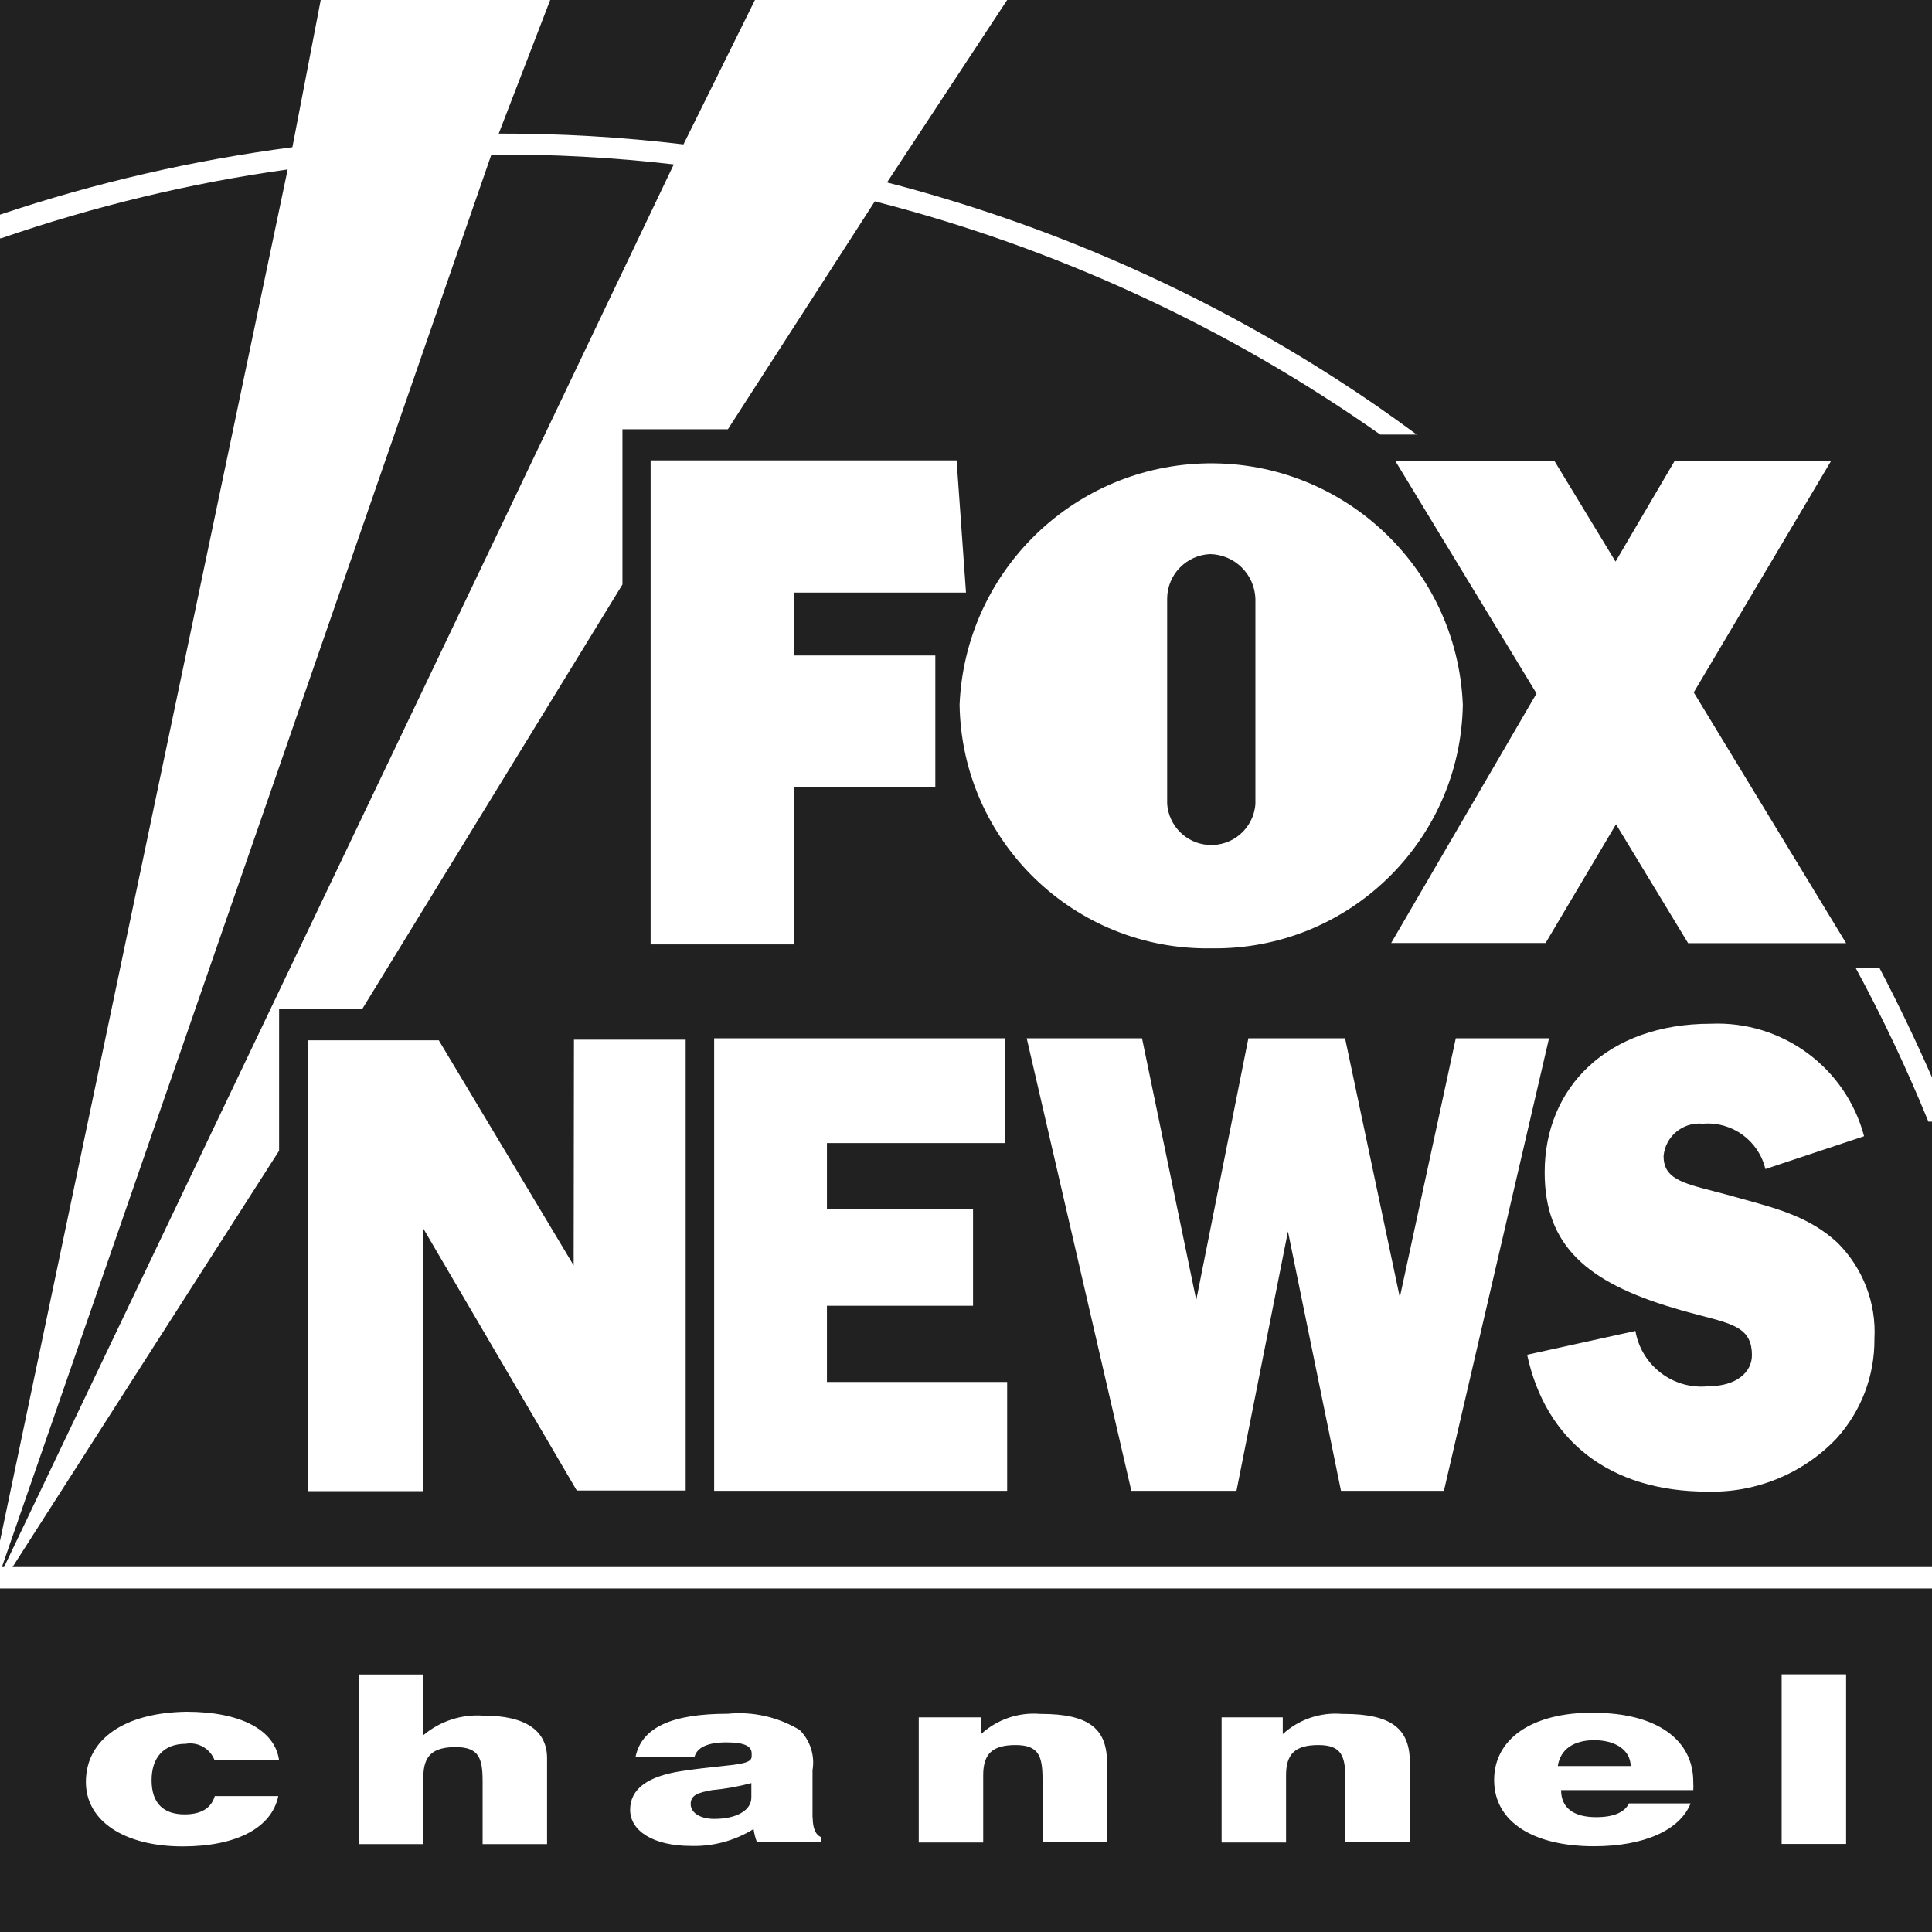
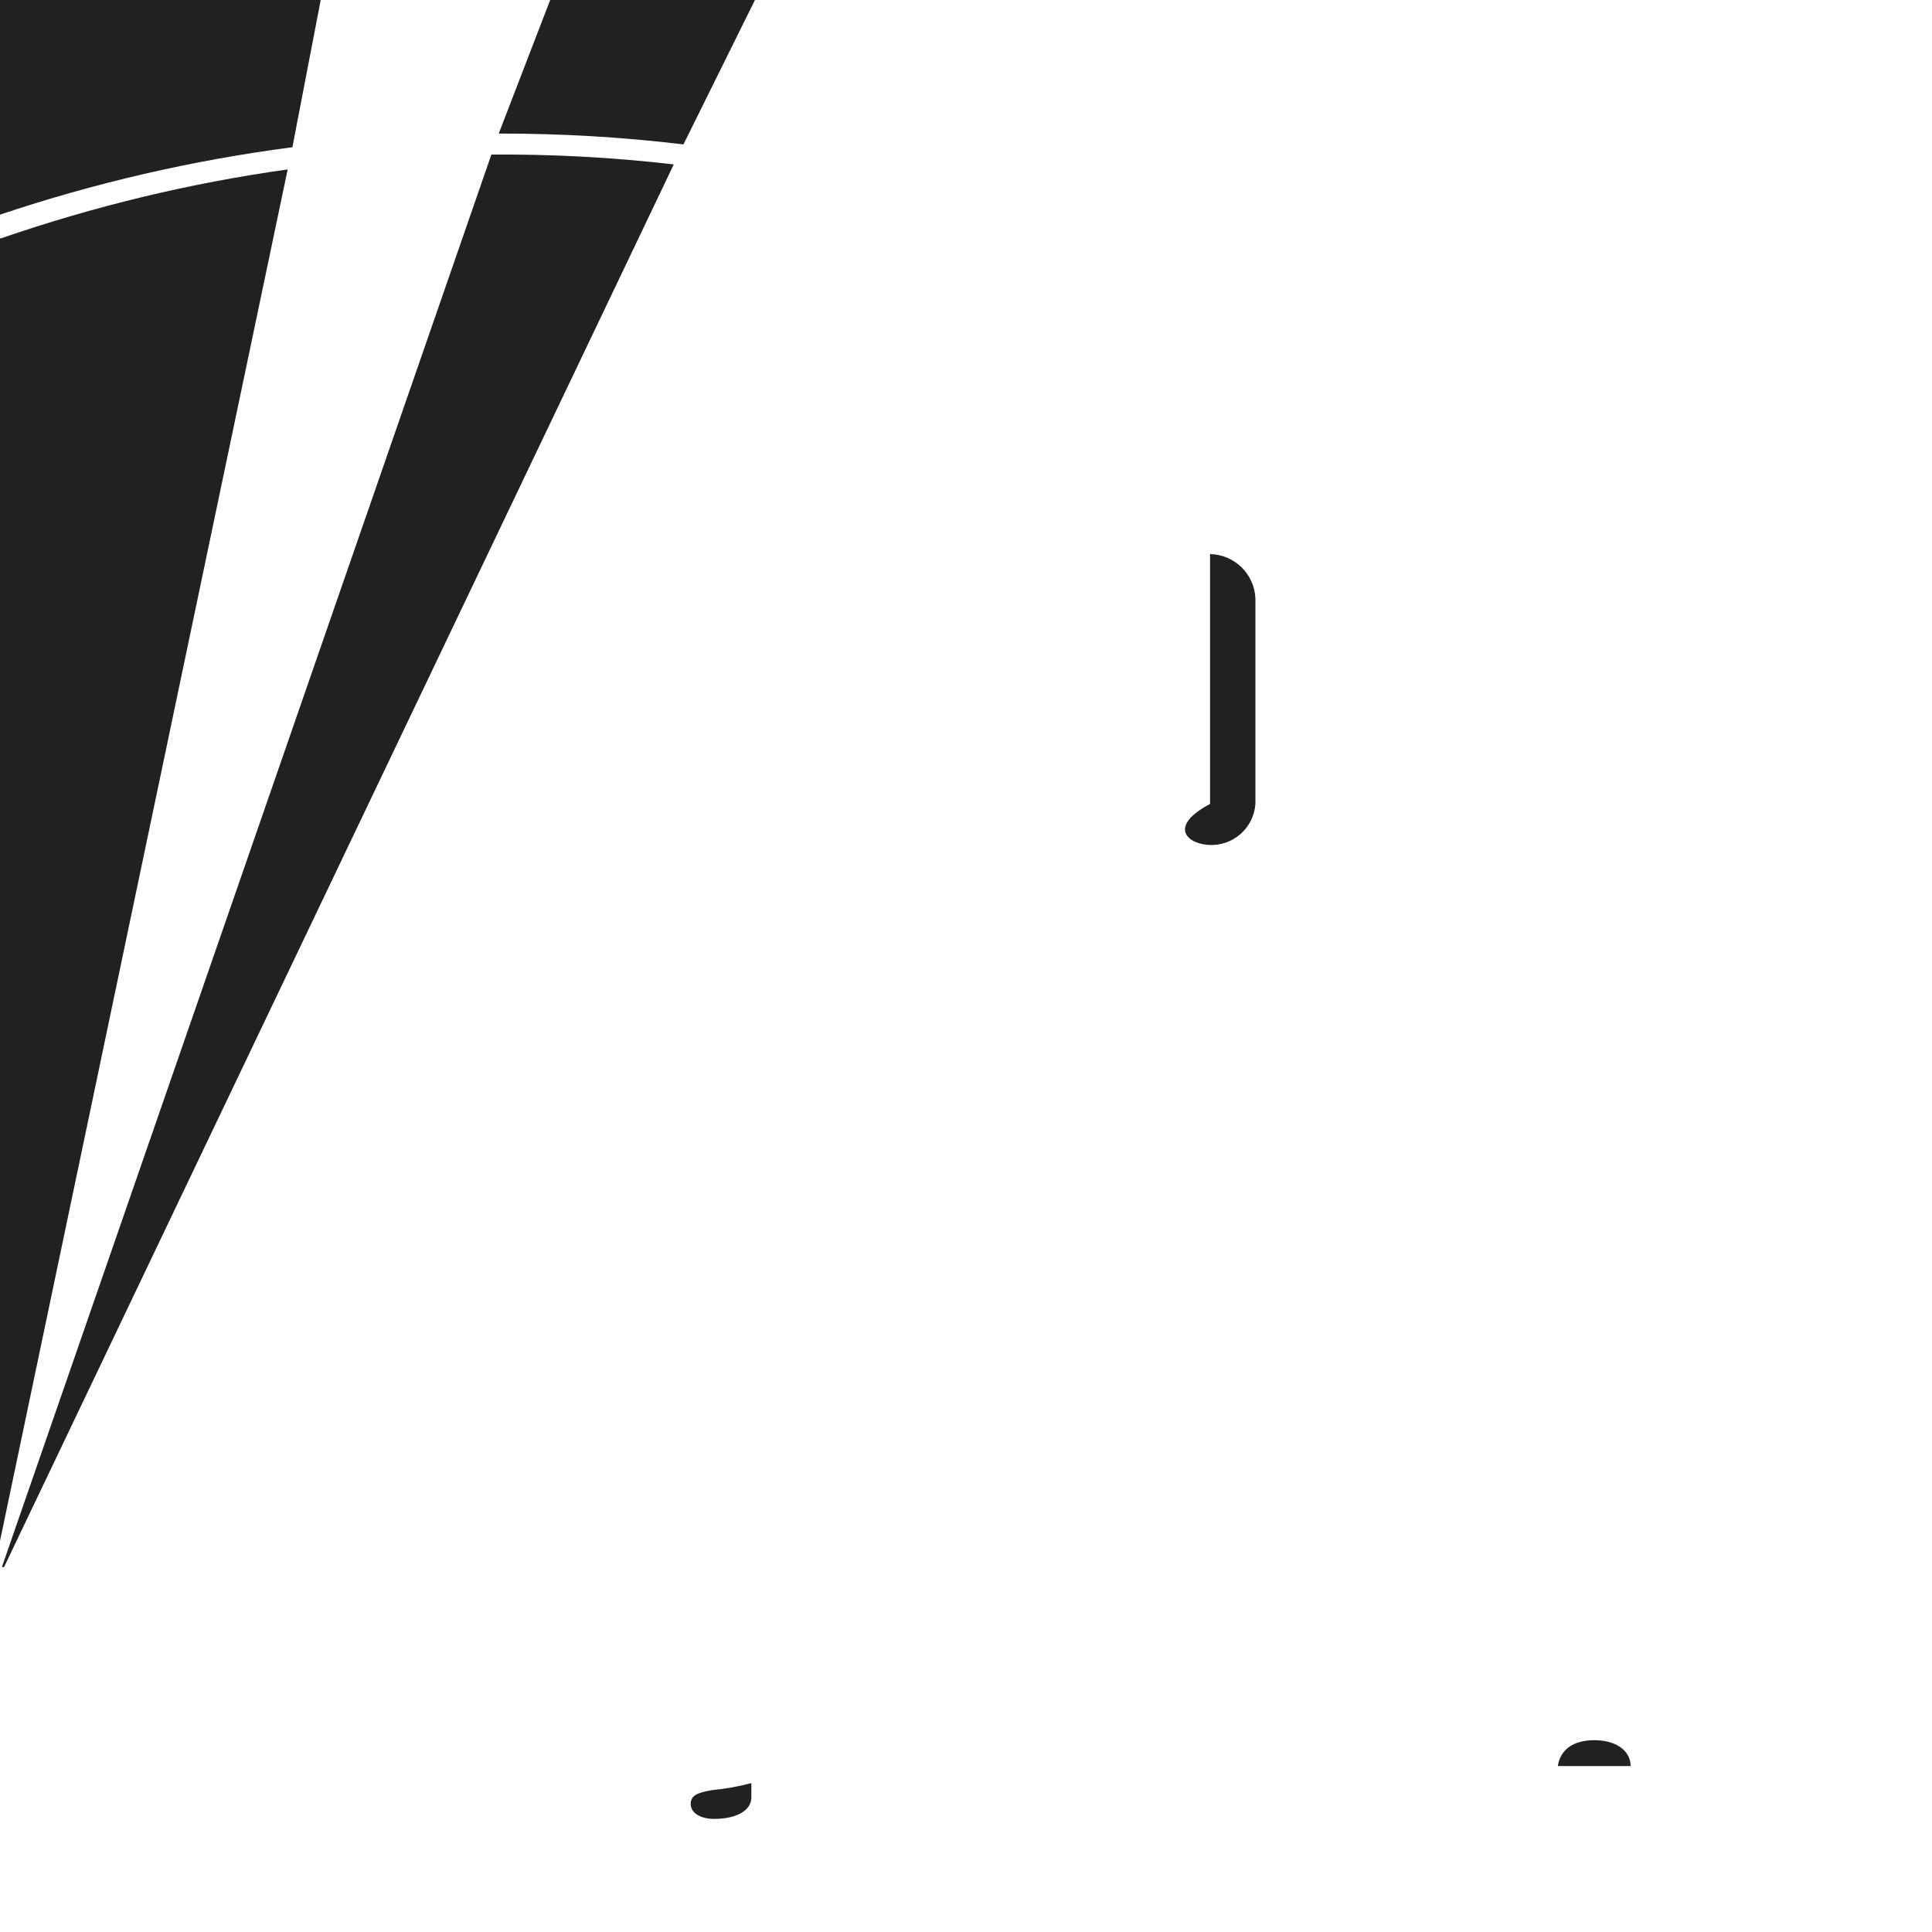
<svg xmlns="http://www.w3.org/2000/svg" width="50" height="50" viewBox="0 0 50 50" fill="none">
  <path d="M0 0H8.3L7.567 3.81C4.992 4.146 2.462 4.729 0 5.555V0Z" fill="#212121" />
  <path d="M12.907 3.457L14.239 0H19.538L17.688 3.737C16.101 3.547 14.506 3.453 12.907 3.457Z" fill="#212121" />
-   <path d="M31.316 14.34C30.7 14.368 30.21 14.87 30.206 15.49V20.806C30.247 21.372 30.696 21.826 31.267 21.866C31.899 21.911 32.445 21.437 32.49 20.806V15.49C32.466 14.858 31.951 14.352 31.316 14.34Z" fill="#212121" />
-   <path fill-rule="evenodd" clip-rule="evenodd" d="M22.956 4.721L26.065 0H50V27.883C49.579 26.923 49.126 25.98 48.64 25.049H48.024C48.725 26.34 49.352 27.668 49.907 29.028H50V40.555H0.324L7.223 29.781V26.109H9.377L16.109 15.126V11.109H18.838L22.64 5.211C27.332 6.413 31.765 8.462 35.721 11.247H36.664C35.992 10.749 35.3 10.267 34.587 9.81C31.008 7.506 27.081 5.789 22.956 4.721ZM24.206 20.377H20.555V24.441H16.838V11.915H24.757L25 15.336H20.555V16.964H24.206V20.377ZM40 24.405H36.004L39.765 17.947L36.109 11.927H40.227L41.81 14.534L43.336 11.935H47.385L43.834 17.919L47.777 24.409H43.688L41.822 21.332L40 24.405ZM37.858 18.239C37.798 21.773 34.891 24.591 31.356 24.543H31.344C27.806 24.599 24.891 21.777 24.834 18.239C24.976 14.85 27.688 12.138 31.077 11.996C34.676 11.85 37.709 14.644 37.858 18.239ZM25.182 33.794H21.401V35.765H26.065V38.583H18.482V26.87H26.008V29.583H21.401V31.287H25.182V33.794ZM36.227 33.575L37.676 26.87H40.089L37.368 38.583H34.705L33.332 31.87L32 38.583H29.279L26.571 26.87H29.555L30.959 33.644L32.308 26.87H34.81L36.227 33.575ZM45.187 31.055C46.066 31.299 46.856 31.518 47.555 32.162C48.212 32.818 48.563 33.723 48.51 34.652C48.518 35.607 48.166 36.526 47.526 37.231C46.66 38.138 45.449 38.636 44.194 38.603C41.656 38.603 40 37.283 39.522 35.061L42.324 34.445C42.482 35.352 43.316 35.98 44.231 35.874C44.923 35.874 45.34 35.522 45.34 35.073C45.34 34.391 44.891 34.274 44.035 34.051C43.818 33.994 43.576 33.931 43.308 33.85C41.085 33.186 39.976 32.247 39.976 30.34C39.976 28.134 41.607 26.494 44.275 26.494C46.117 26.413 47.769 27.623 48.243 29.405L45.688 30.255C45.514 29.518 44.826 29.02 44.073 29.081H44.065C43.555 29.032 43.101 29.405 43.053 29.915C43.053 30.492 43.511 30.611 44.356 30.83C44.519 30.872 44.696 30.918 44.887 30.972C44.988 31 45.088 31.028 45.187 31.055ZM47.555 32.162V32.158H47.551C47.552 32.159 47.553 32.161 47.555 32.162ZM11.356 26.923L14.846 32.749L14.854 26.907H17.745V38.575H14.927L10.943 31.773V38.591H7.972V26.923H11.356Z" fill="#212121" />
+   <path d="M31.316 14.34V20.806C30.247 21.372 30.696 21.826 31.267 21.866C31.899 21.911 32.445 21.437 32.49 20.806V15.49C32.466 14.858 31.951 14.352 31.316 14.34Z" fill="#212121" />
  <path d="M17.437 4.255L0.105 40.555H0.049L12.717 4C14.291 3.988 15.87 4.073 17.437 4.255Z" fill="#212121" />
  <path d="M0 39.879V6.166H0.032C2.441 5.336 4.923 4.737 7.445 4.385L0 39.879Z" fill="#212121" />
  <path d="M18.486 47.073C19.044 47.073 19.445 46.862 19.445 46.518V46.146C19.113 46.235 18.773 46.296 18.429 46.328C18.049 46.393 17.875 46.466 17.875 46.688C17.875 46.911 18.113 47.073 18.486 47.073Z" fill="#212121" />
  <path d="M41.259 45.036C40.729 45.036 40.381 45.271 40.316 45.705H42.202C42.194 45.279 41.789 45.036 41.259 45.036Z" fill="#212121" />
-   <path fill-rule="evenodd" clip-rule="evenodd" d="M50 41.109H0V50H50V41.109ZM5.555 45.559C5.441 45.255 5.125 45.073 4.806 45.13C4.235 45.13 3.923 45.486 3.923 46.073C3.923 46.66 4.223 46.956 4.777 46.956C5.202 46.956 5.466 46.798 5.559 46.482H7.202C7.032 47.304 6.121 47.785 4.729 47.785C3.219 47.785 2.223 47.13 2.223 46.117C2.223 45.004 3.235 44.32 4.83 44.3C6.223 44.3 7.117 44.769 7.223 45.559H5.555ZM21.028 45.814V47.041L21.032 47.028C21.032 47.32 21.109 47.49 21.255 47.547V47.668H19.587C19.547 47.563 19.518 47.449 19.502 47.336C19.02 47.636 18.457 47.789 17.891 47.773C16.895 47.773 16.308 47.377 16.308 46.838C16.308 46.3 16.757 45.968 17.652 45.834C18.027 45.777 18.347 45.744 18.608 45.716C19.163 45.658 19.453 45.628 19.453 45.458V45.381C19.453 45.194 19.275 45.093 18.798 45.093C18.32 45.093 18.041 45.223 17.976 45.462H16.449C16.611 44.7 17.397 44.352 18.834 44.352C19.486 44.287 20.138 44.437 20.696 44.773C20.968 45.044 21.093 45.433 21.028 45.814ZM25.389 44.879C25.806 44.498 26.36 44.308 26.923 44.356H26.943C28.17 44.356 28.628 44.737 28.648 45.555V47.672H26.98V46.044C26.98 45.449 26.883 45.162 26.283 45.162C25.684 45.162 25.445 45.389 25.445 45.943V47.684H23.777V44.445H25.389V44.879ZM10.956 44.907C11.389 44.542 11.947 44.36 12.51 44.401H12.526C13.587 44.401 14.158 44.781 14.158 45.502V47.725H12.49V46.097C12.49 45.502 12.393 45.215 11.793 45.215C11.194 45.215 10.956 45.441 10.956 45.996V47.725H9.287V43.336H10.956V44.907ZM33.198 44.879C33.615 44.498 34.17 44.308 34.733 44.356H34.773C36.004 44.356 36.466 44.737 36.486 45.555V47.672H34.818V46.044C34.818 45.449 34.721 45.162 34.121 45.162C33.522 45.162 33.283 45.389 33.283 45.943V47.684H31.615V44.445H33.198V44.879ZM38.668 46.069C38.668 44.984 39.668 44.324 41.211 44.324L41.251 44.328C42.842 44.328 43.834 45.004 43.822 46.138C43.826 46.202 43.826 46.263 43.822 46.328H40.401C40.401 46.785 40.721 47.028 41.308 47.028C41.757 47.028 42.041 46.907 42.158 46.672H43.753C43.474 47.368 42.547 47.781 41.251 47.781C39.688 47.781 38.668 47.154 38.668 46.069ZM46.109 47.721V43.332H47.777V47.721H46.109Z" fill="#212121" />
</svg>